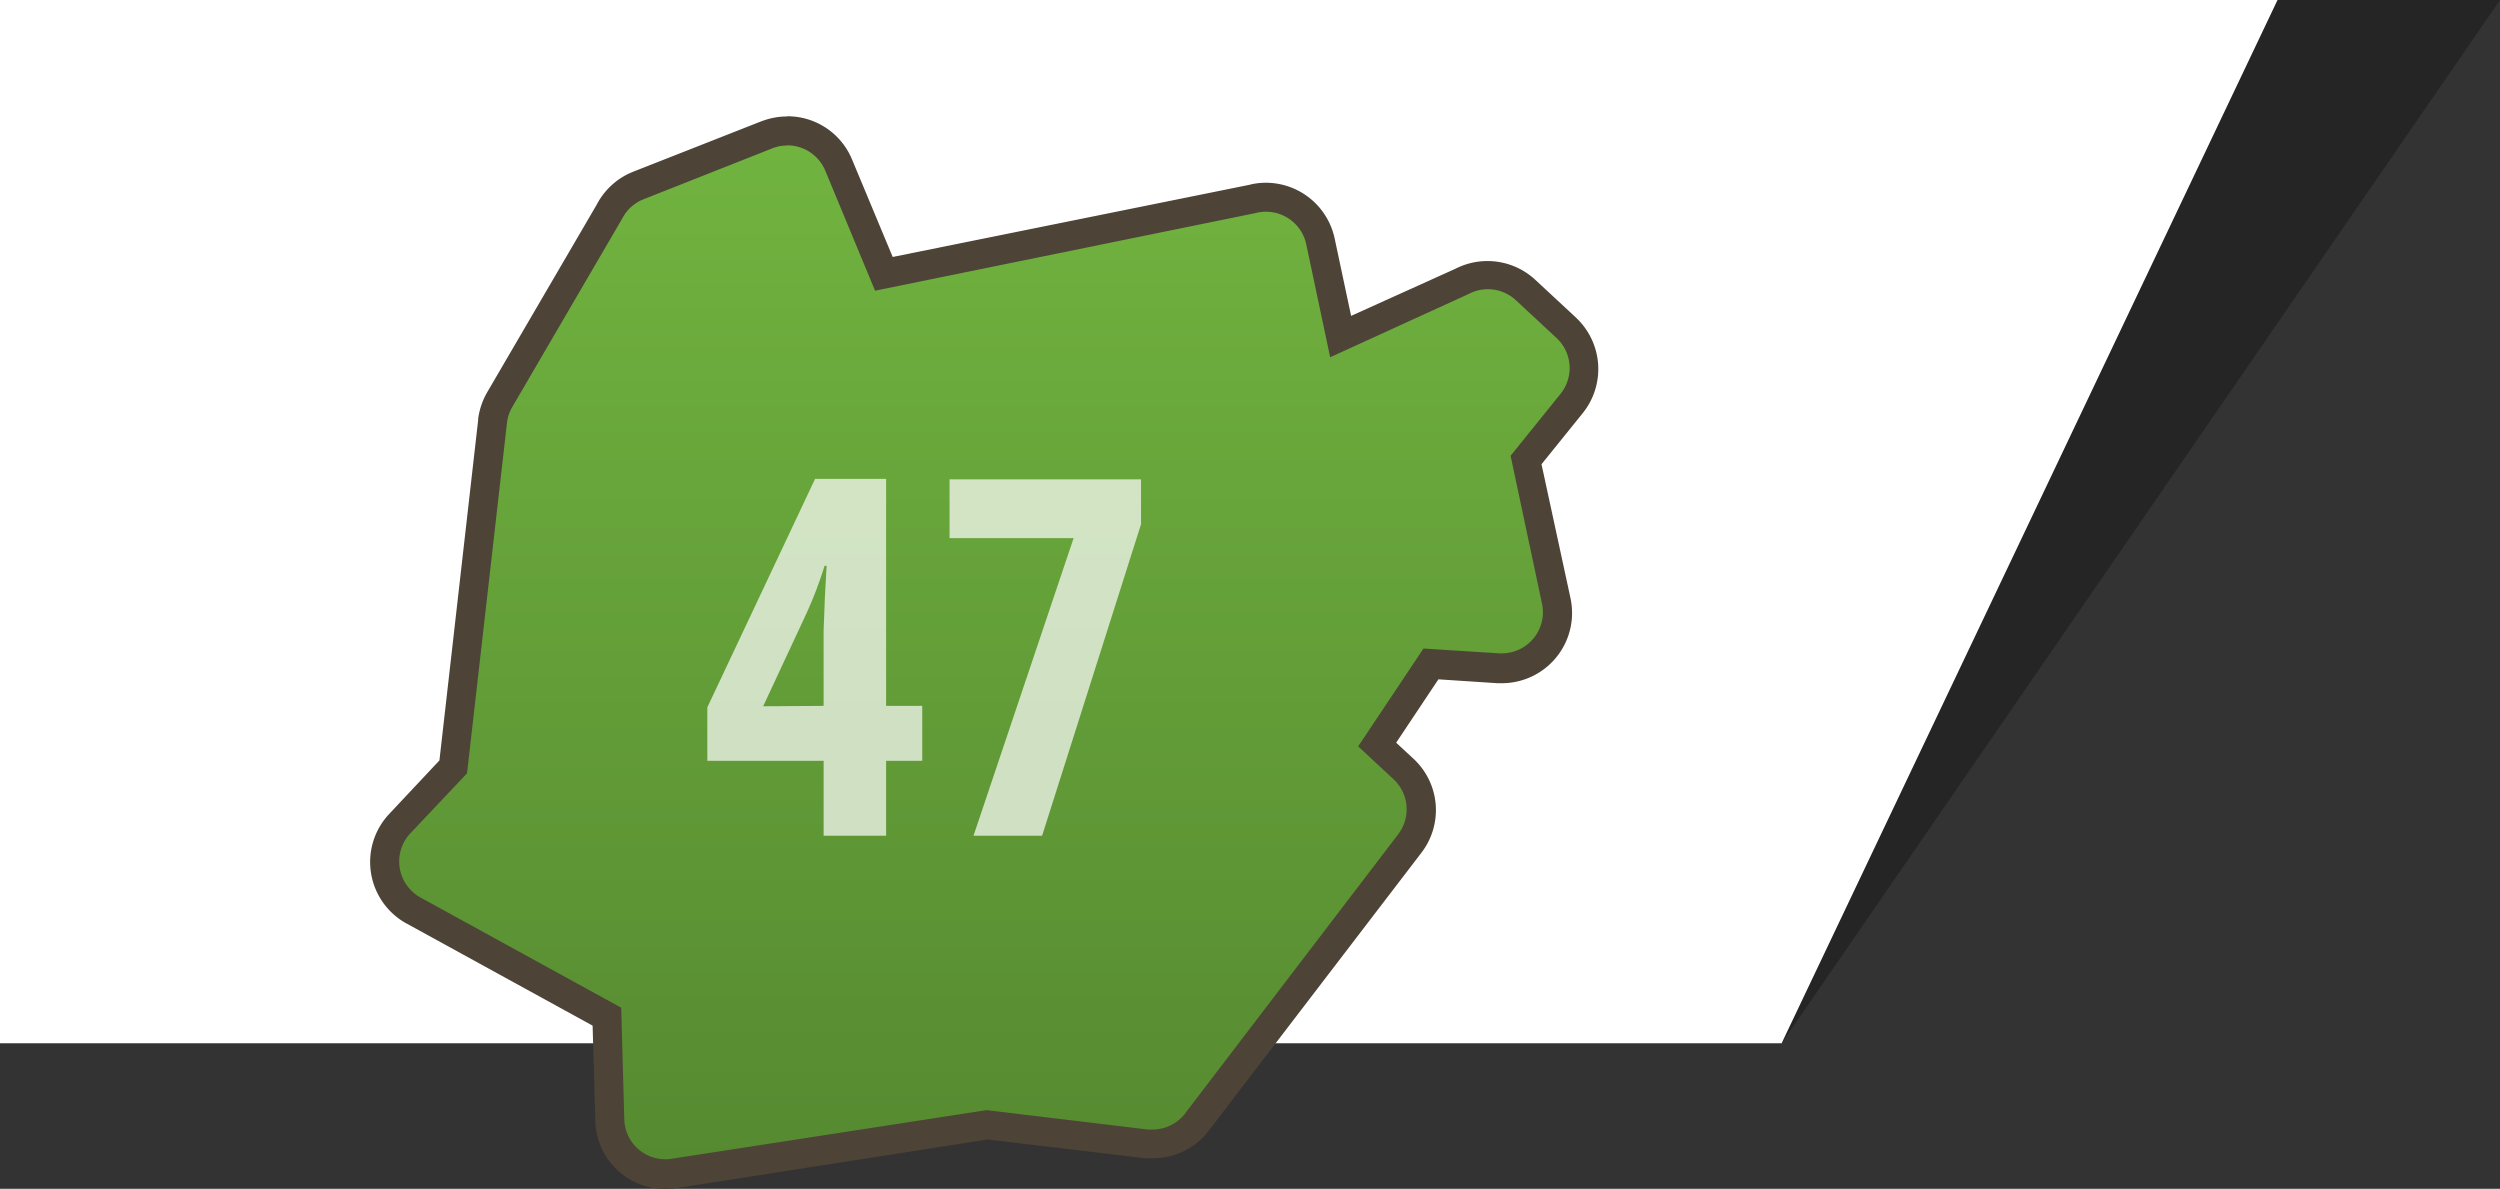
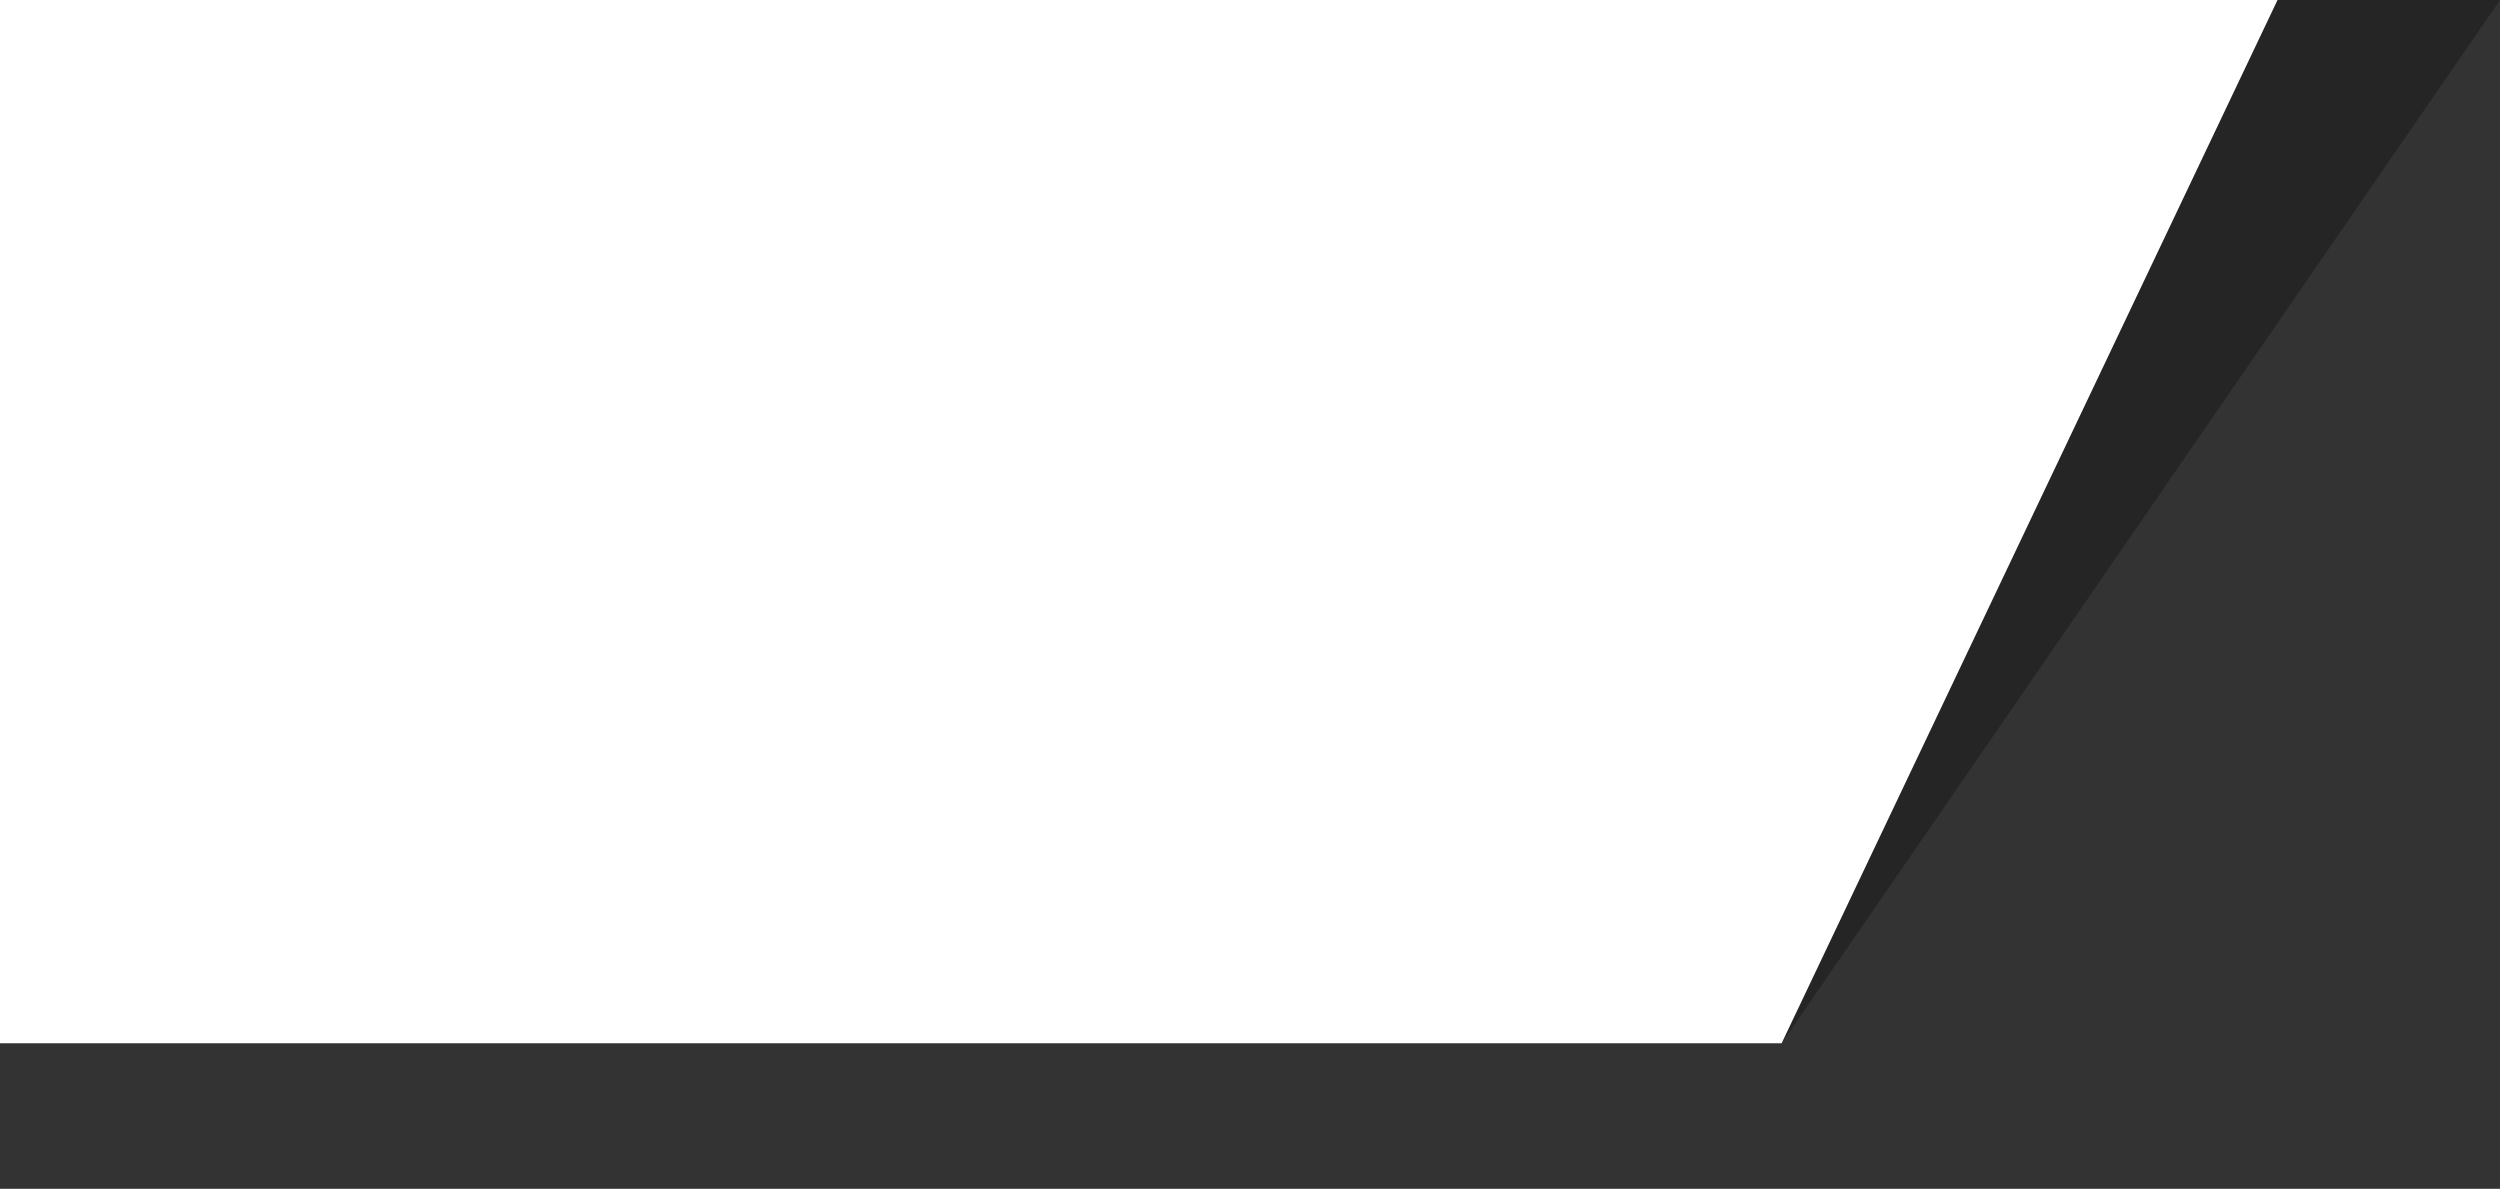
<svg xmlns="http://www.w3.org/2000/svg" viewBox="0 0 258.01 122.69">
  <rect x="0" y="0" width="258.01" height="122.69" fill="#333333" stroke="none" />
  <defs>
    <linearGradient id="a" x1="101.6" y1="2.5" x2="101.6" y2="132.15" gradientUnits="userSpaceOnUse">
      <stop offset="0" stop-color="#74b841" />
      <stop offset="1" stop-color="#53852f" />
    </linearGradient>
  </defs>
  <polygon points="183.87 107.67 223.05 0 258.01 0 183.87 107.67" opacity="0.28" />
  <polygon points="0 0 0 107.67 183.87 107.67 235.05 0 0 0" fill="#fff" />
-   <path d="M68.67,121.19a5.7,5.7,0,0,1-5.73-5.58l-.3-10.72L42.68,94l-.08,0a5.66,5.66,0,0,1-1.09-.8A5.74,5.74,0,0,1,41.26,85l5.51-5.83L50.83,43.5a5.76,5.76,0,0,1,.74-2.24L62.92,21.79a5.73,5.73,0,0,1,3-2.68l13.23-5.23.15-.05A5.77,5.77,0,0,1,86.55,17l4.67,11.21,38-7.69.22-.05a5.44,5.44,0,0,1,1.2-.13,5.78,5.78,0,0,1,5.62,4.55l2.08,9.83L151,29a5.76,5.76,0,0,1,6.51.91l4.27,4a5.75,5.75,0,0,1,.5,7.74l-4.71,5.85L160.61,62a5.42,5.42,0,0,1,.12,1.59A5.74,5.74,0,0,1,155,69h-.36l-7-.45-5.54,8.32,2.71,2.52a5.71,5.71,0,0,1,.65,7.69l-21.83,28.61a5.71,5.71,0,0,1-4.71,2.45,5,5,0,0,1-.67,0l-16.43-1.95-32.19,5a5.41,5.41,0,0,1-.84.09Z" fill="url(#a)" />
-   <path d="M81.24,15a4.25,4.25,0,0,1,3.93,2.61L90.31,30,129.53,22l.25-.06a4.38,4.38,0,0,1,.88-.09,4.25,4.25,0,0,1,4.15,3.36l2.47,11.66,14.29-6.53a4.25,4.25,0,0,1,4.87.64l4.2,3.9h0a4.24,4.24,0,0,1,.42,5.76l-5.16,6.4,3.24,15.25v0h0a4.32,4.32,0,0,1,.09,1.14,4.25,4.25,0,0,1-4.24,4h-.27l-7.81-.5-6.74,10.1,3.65,3.39a4.24,4.24,0,0,1,.48,5.68l-21.84,28.61a4.23,4.23,0,0,1-3.51,1.86l-.5,0-16.63-2-32.39,5a4.62,4.62,0,0,1-.65.07h-.12a4.23,4.23,0,0,1-4.23-4.12L64.11,104,43.4,92.63h0a4,4,0,0,1-.86-.63,4.24,4.24,0,0,1-.19-6l5.85-6.19,4.12-36.15h0A4.18,4.18,0,0,1,52.87,42L64.22,22.55a4.22,4.22,0,0,1,2.23-2l13.23-5.23h0a4,4,0,0,1,1.55-.3m0-3a7.22,7.22,0,0,0-2.43.42l-.23.08L65.35,17.72a7.24,7.24,0,0,0-3.76,3.39L50.27,40.5a7.45,7.45,0,0,0-.92,2.71s0,.08,0,.12l-4,35.15L40.17,84a7.24,7.24,0,0,0,1.66,11.24l.13.07,19.2,10.54.28,9.85a7.19,7.19,0,0,0,7.23,7h.2a6.34,6.34,0,0,0,1.06-.1l32-5,16.22,1.93a6.06,6.06,0,0,0,.85,0,7.23,7.23,0,0,0,5.94-3.09L146.7,88a7.22,7.22,0,0,0-.83-9.7l-1.78-1.65,4.36-6.54,6.09.4H155a7.25,7.25,0,0,0,7.23-6.79,7.51,7.51,0,0,0-.14-1.95v0l-3-13.86,4.27-5.29a7.26,7.26,0,0,0-.61-9.74l-.1-.1-4.21-3.91a7.26,7.26,0,0,0-8.22-1.14L139.44,32.6l-1.7-8a7.27,7.27,0,0,0-7.08-5.74,7,7,0,0,0-1.51.16l-.29.07L92.13,26.52l-4.2-10.07A7.21,7.21,0,0,0,81.24,12Z" fill="#4d4337" />
  <g opacity="0.7">
    <path d="M95.18,78.52H91.45v7.73H85V78.52H73V73L84.12,49.42h7.33V72.85h3.73ZM85,72.85V65.09l.13-3.43.18-3.27H85.1a41.2,41.2,0,0,1-1.91,5l-4.43,9.5Z" fill="#fff" />
-     <path d="M100.47,86.25,110.8,55.54H98V49.47h19.76V54.1L107.55,86.25Z" fill="#fff" />
  </g>
</svg>